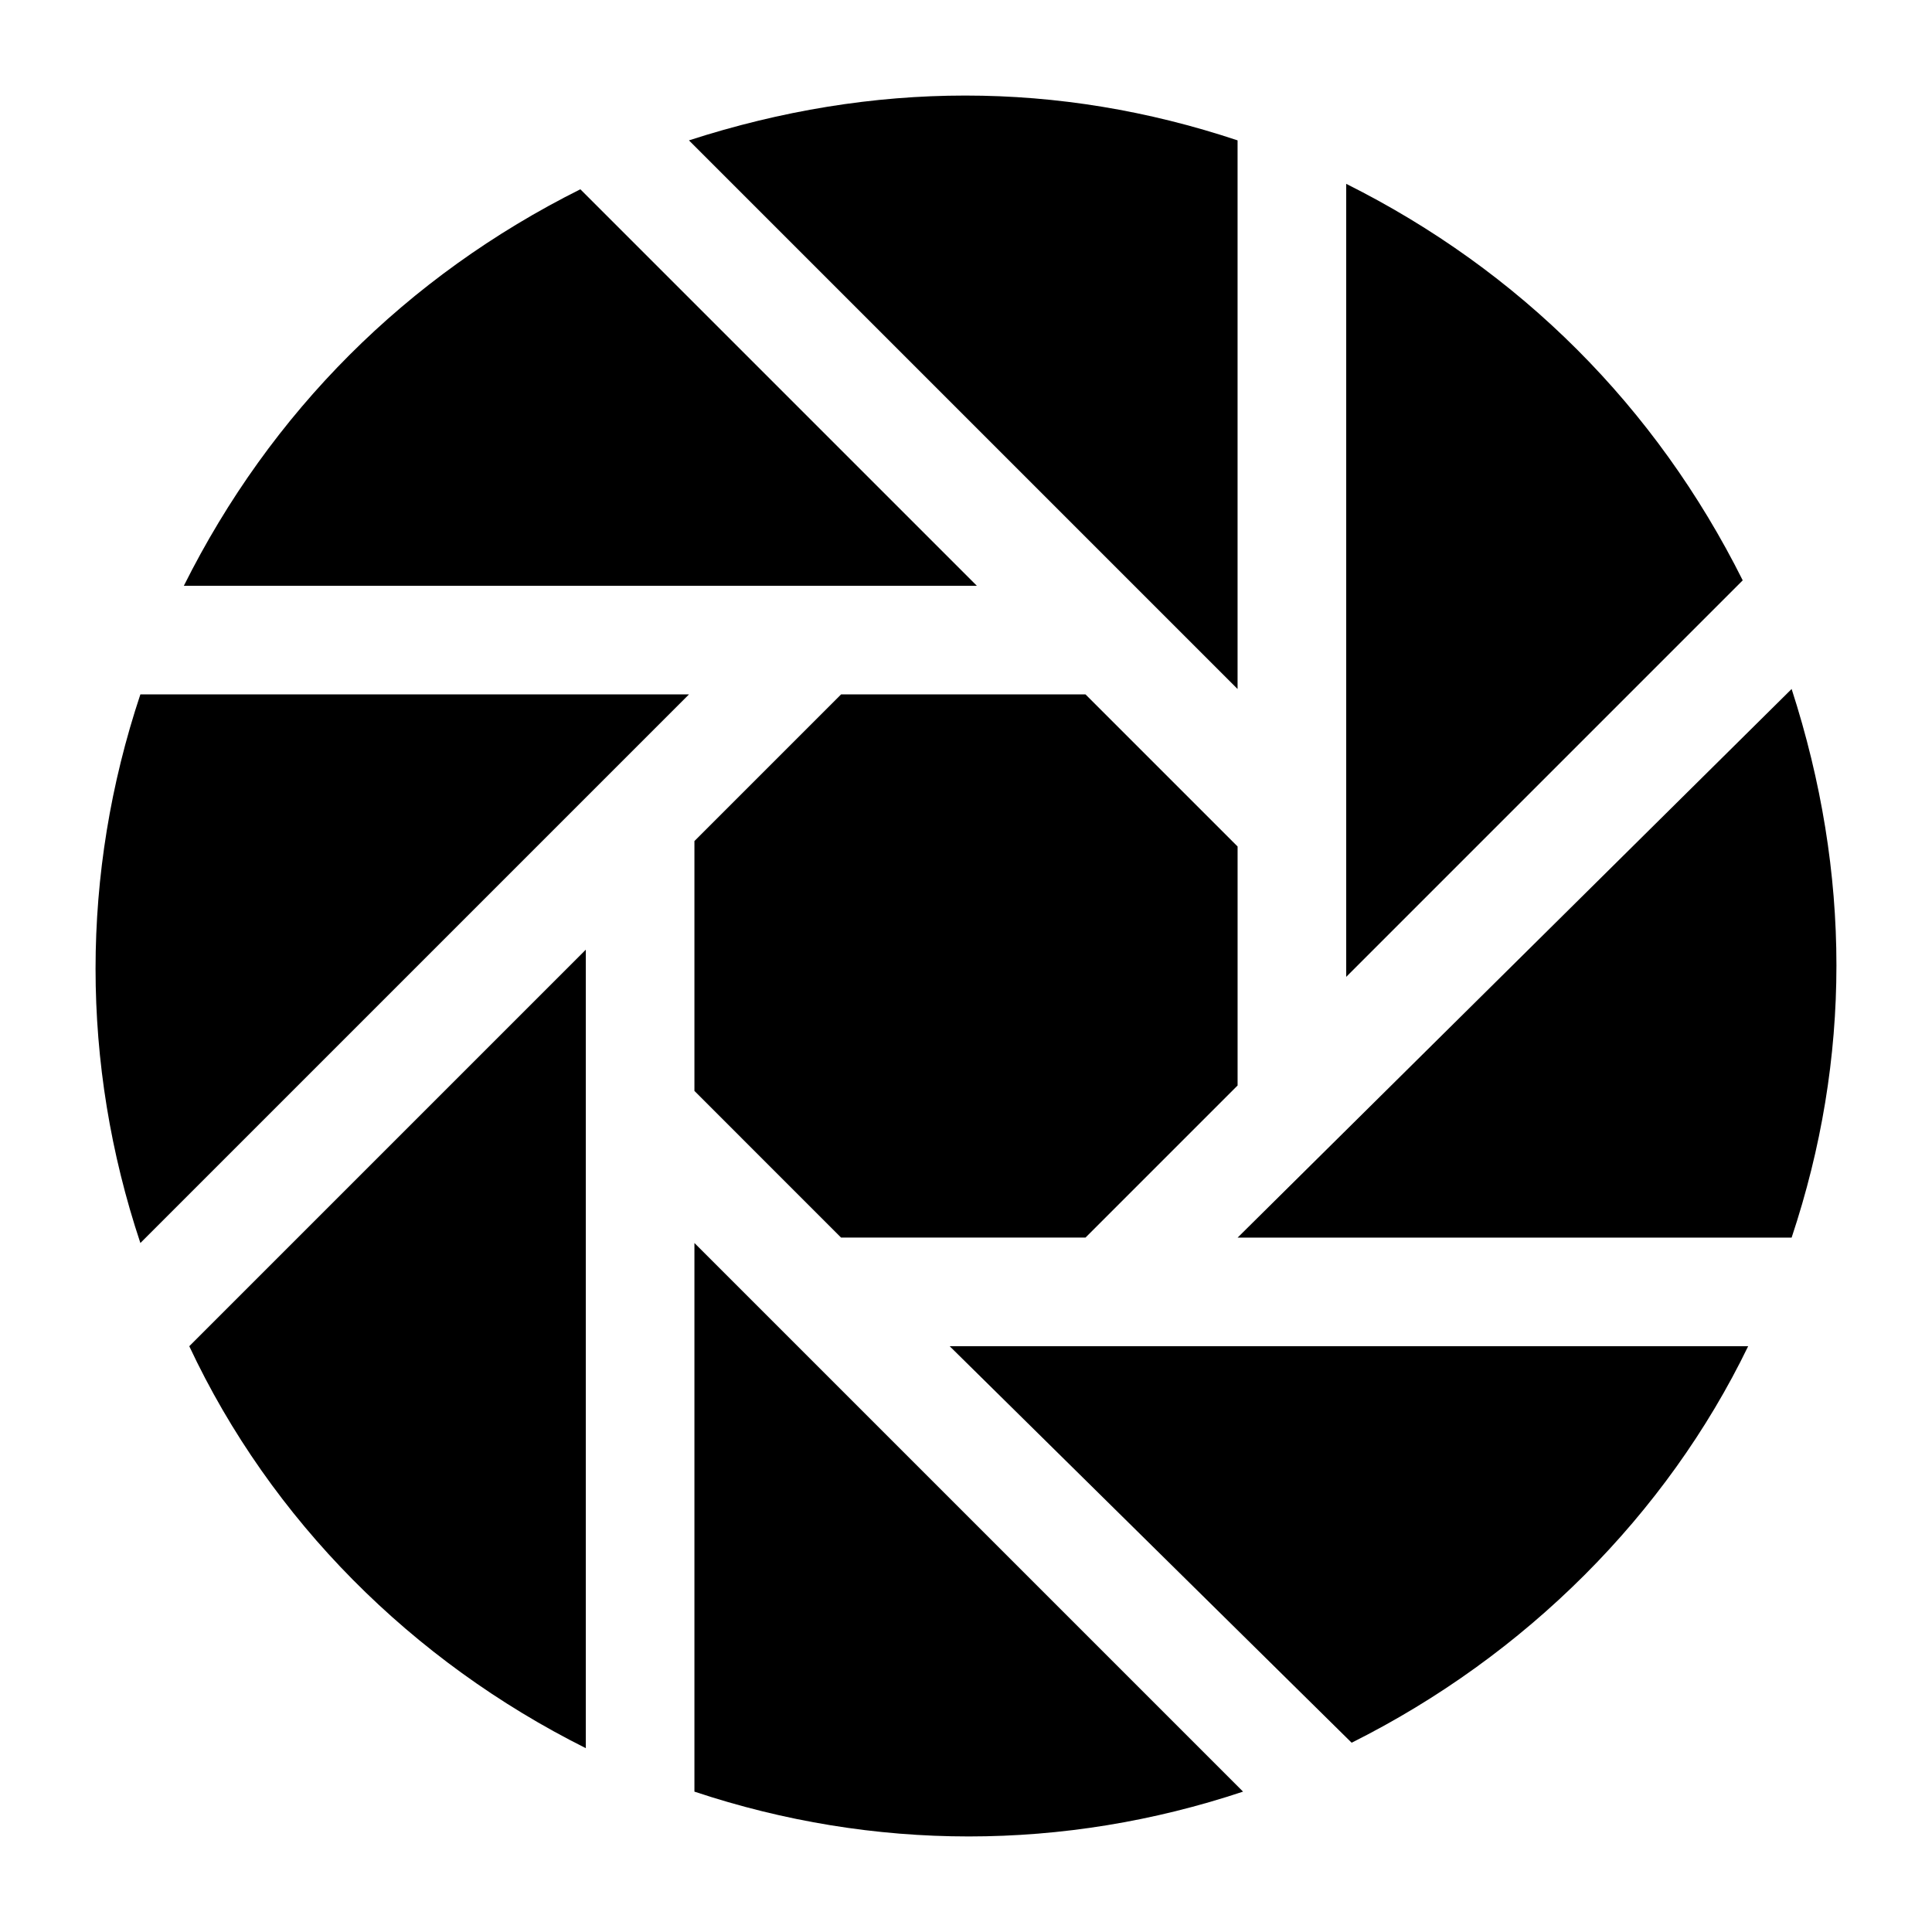
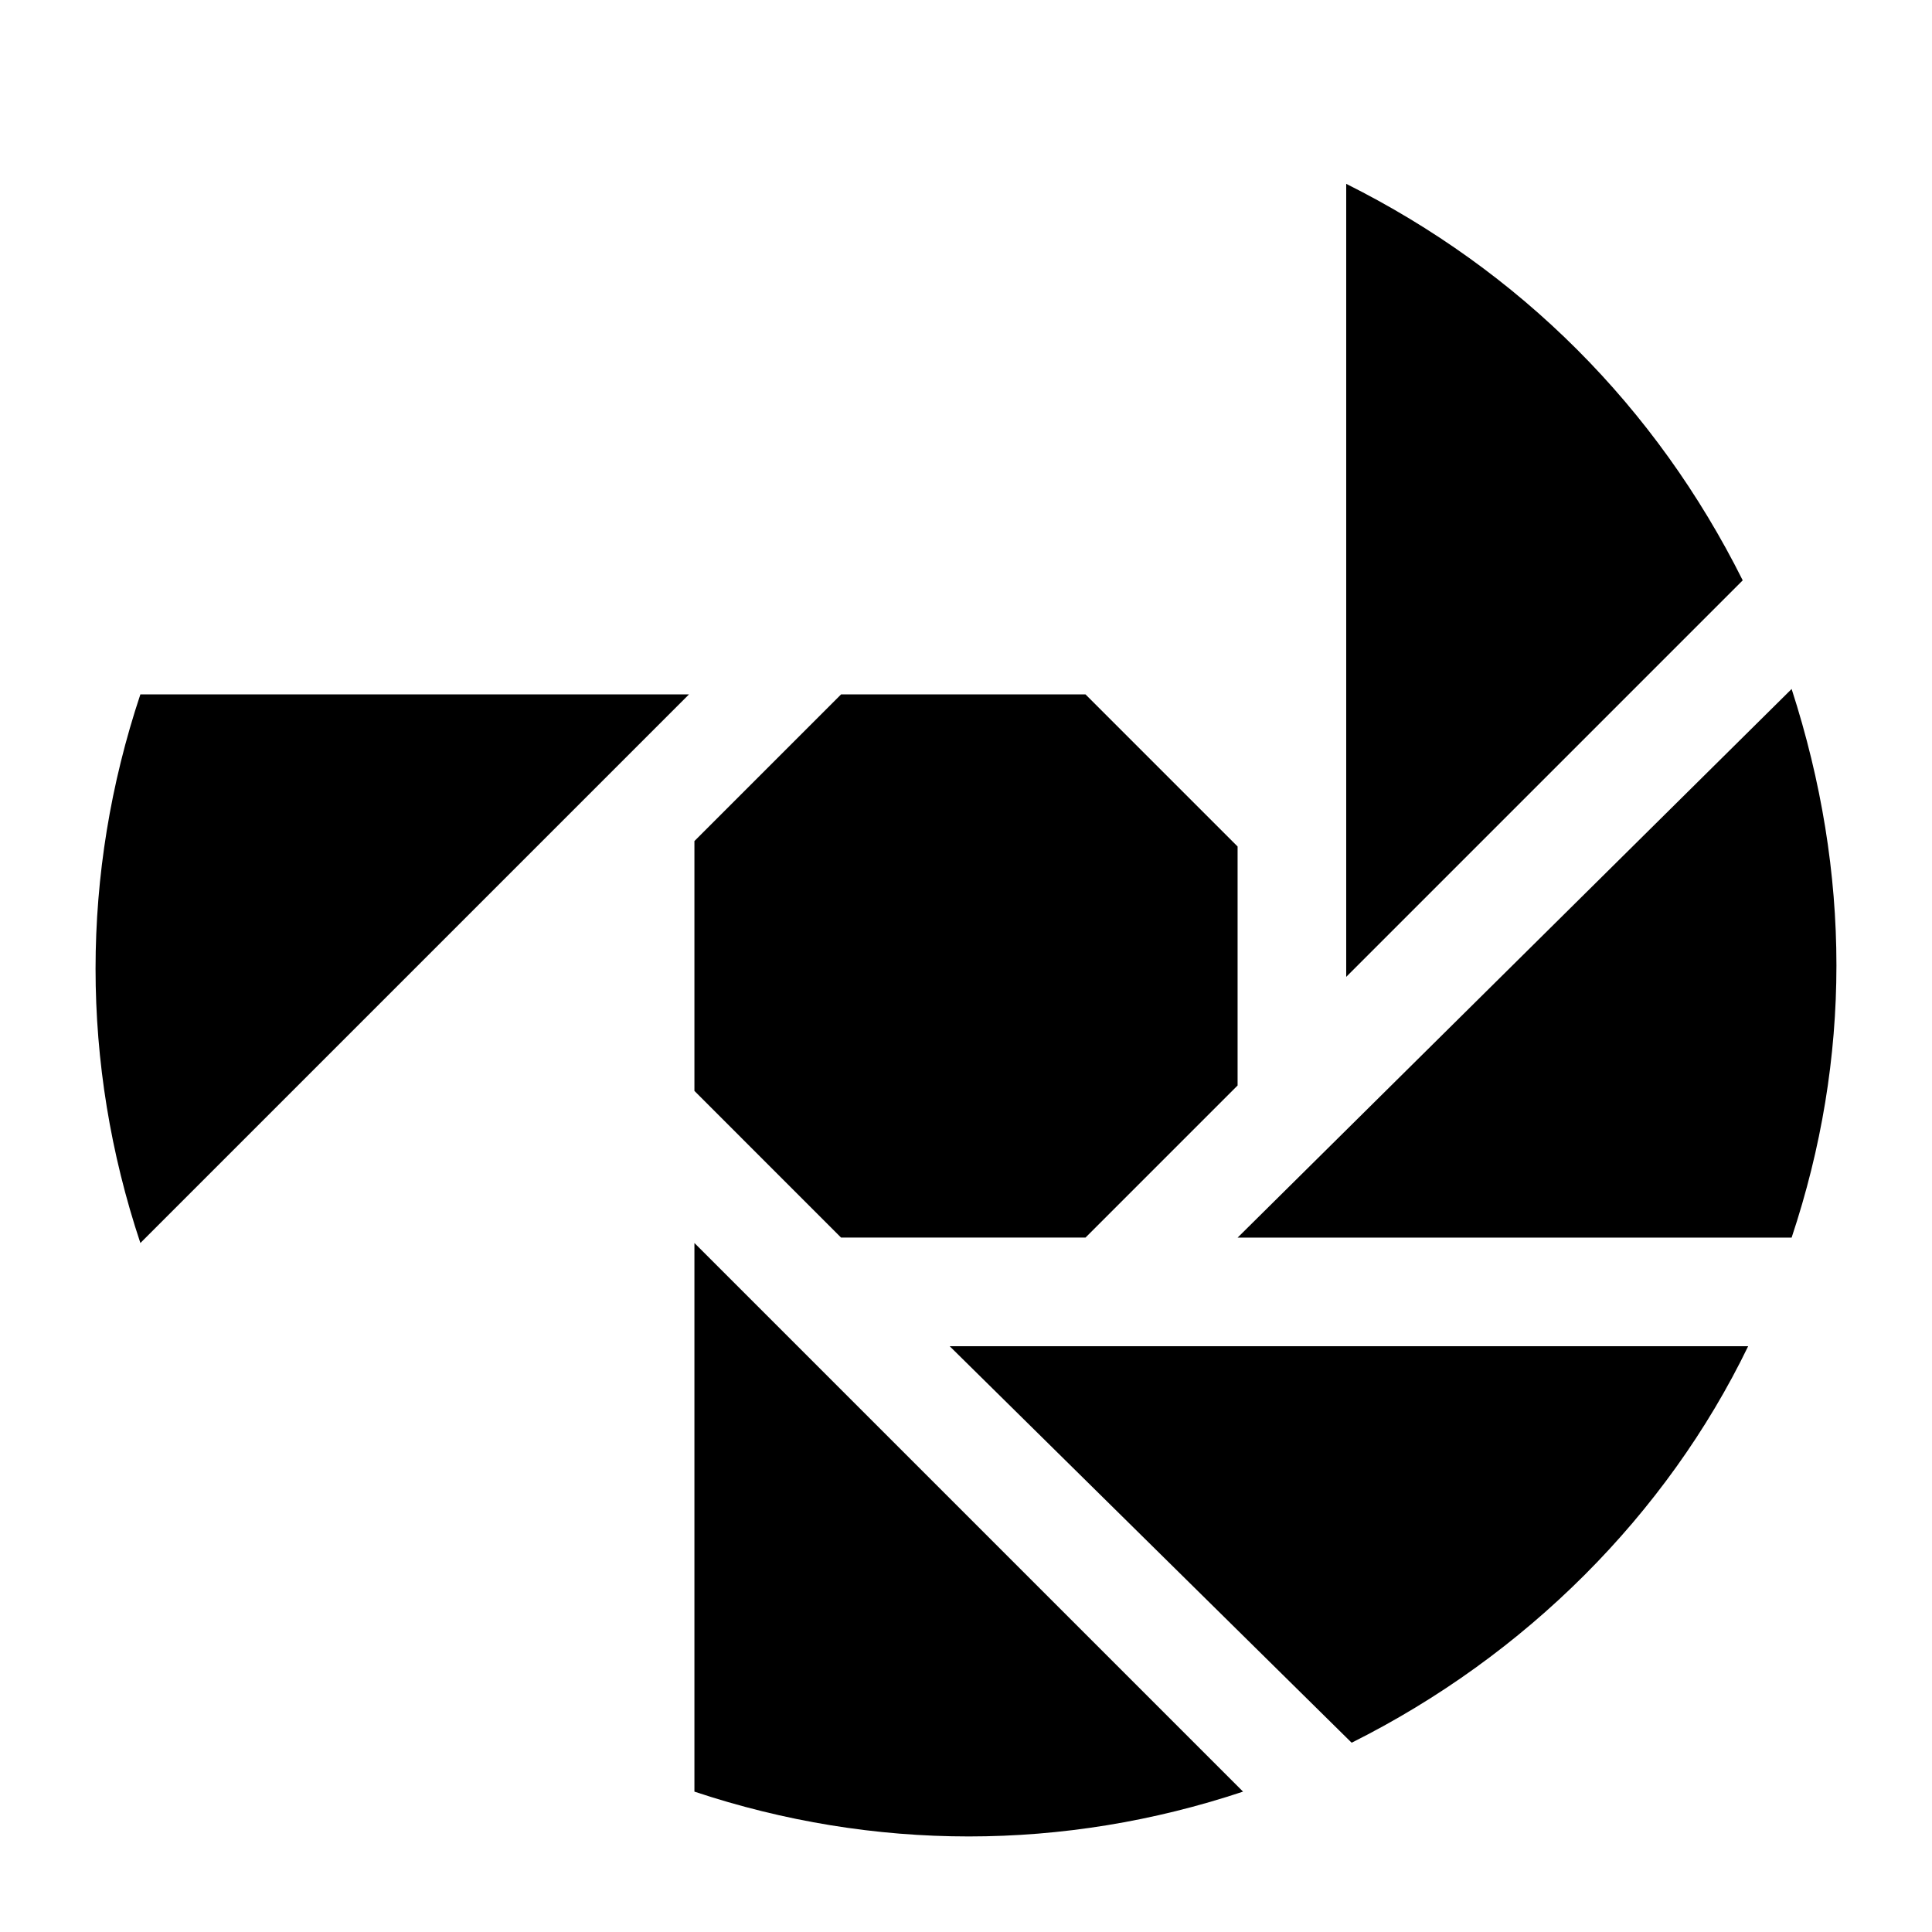
<svg xmlns="http://www.w3.org/2000/svg" fill="#000000" width="800px" height="800px" version="1.1" viewBox="144 144 512 512">
  <g>
-     <path d="m297.8 194.16c-46.062 23.031-82.051 59.02-105.08 105.08h210.16z" />
    <path d="m328.03 366.89v66.215l38.863 38.867h64.777l40.305-40.305v-63.336l-40.305-40.305h-64.777z" />
    <path d="m181.2 473.41 145.39-145.39-145.39 0.004c-15.836 47.5-15.836 97.883 0 145.38z" />
    <path d="m502.2 605.84c46.062-23.031 83.488-60.457 105.08-105.08l-211.6 0.004z" />
    <path d="m618.8 326.59-146.82 145.39h146.82c15.832-47.504 15.832-96.445 0-145.39z" />
    <path d="m328.03 618.8c47.504 15.836 97.883 15.836 145.39 0l-145.39-145.39z" />
-     <path d="m299.24 607.28v-211.6l-105.08 105.08c21.594 46.062 59.02 83.488 105.08 106.52z" />
    <path d="m500.76 192.72v210.16l105.08-105.08c-23.035-46.062-59.02-82.047-105.08-105.08z" />
-     <path d="m471.97 181.2c-47.504-15.836-96.445-15.836-145.39 0l145.39 145.39z" />
  </g>
</svg>